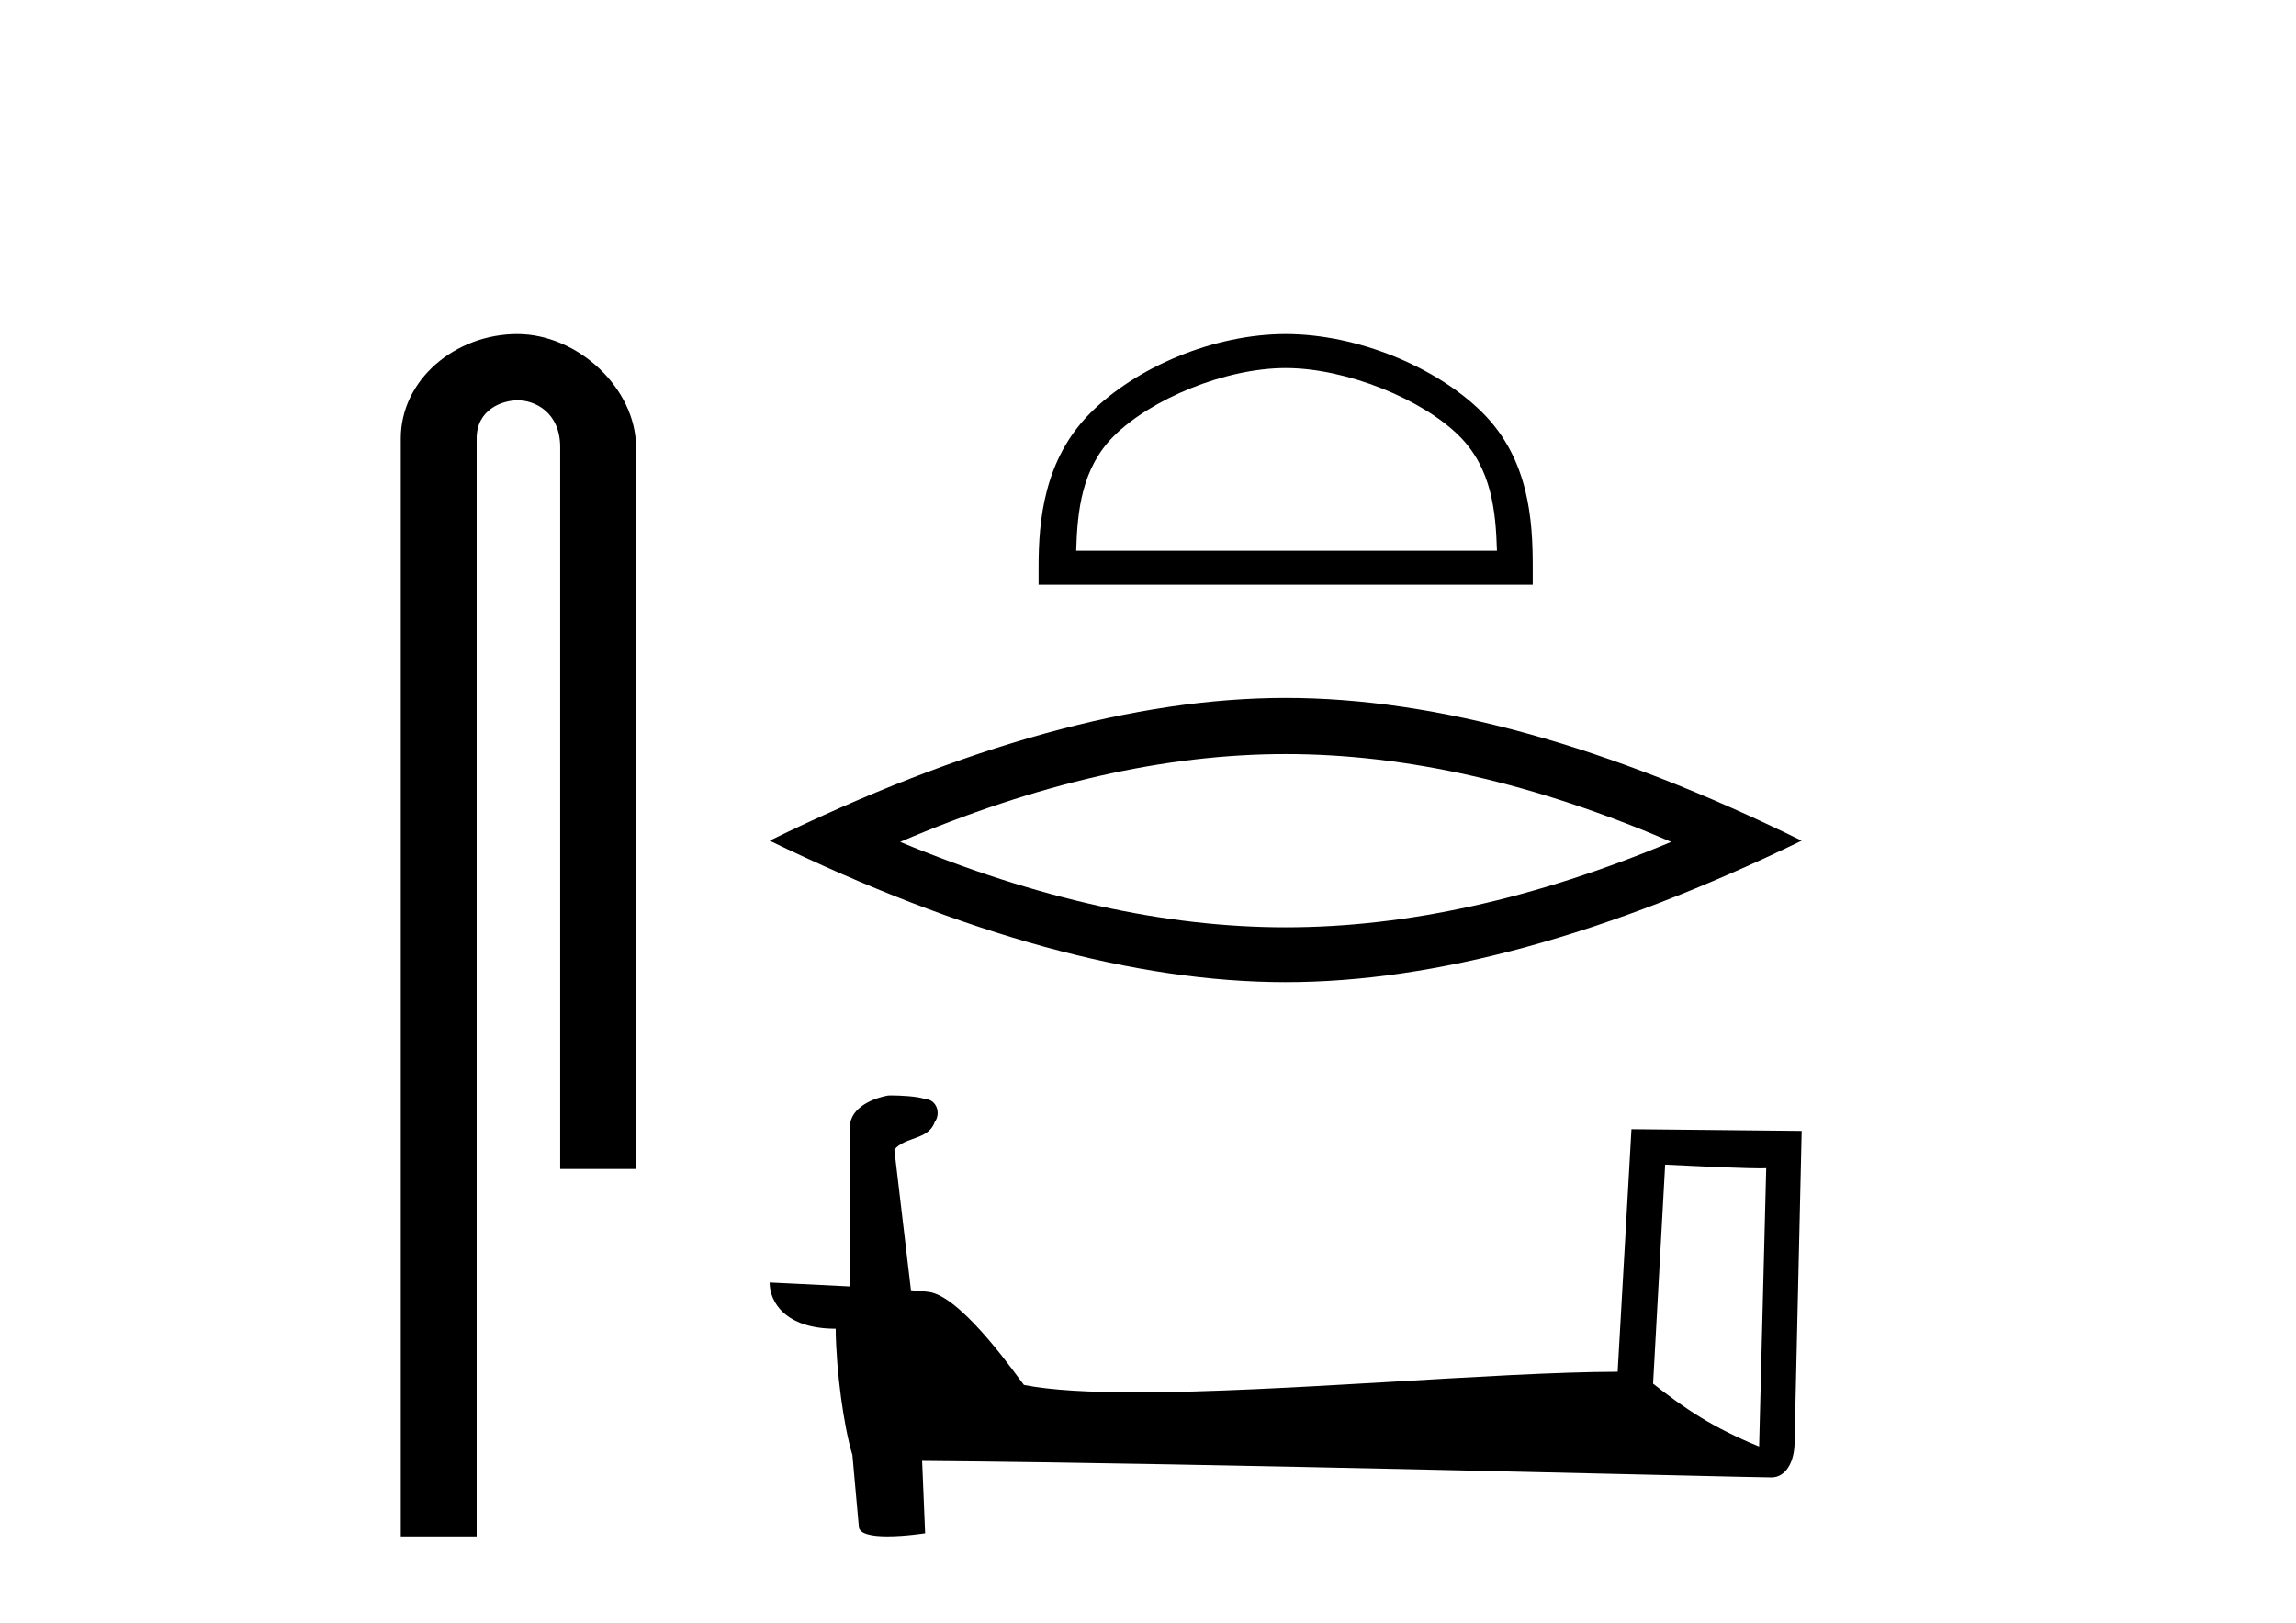
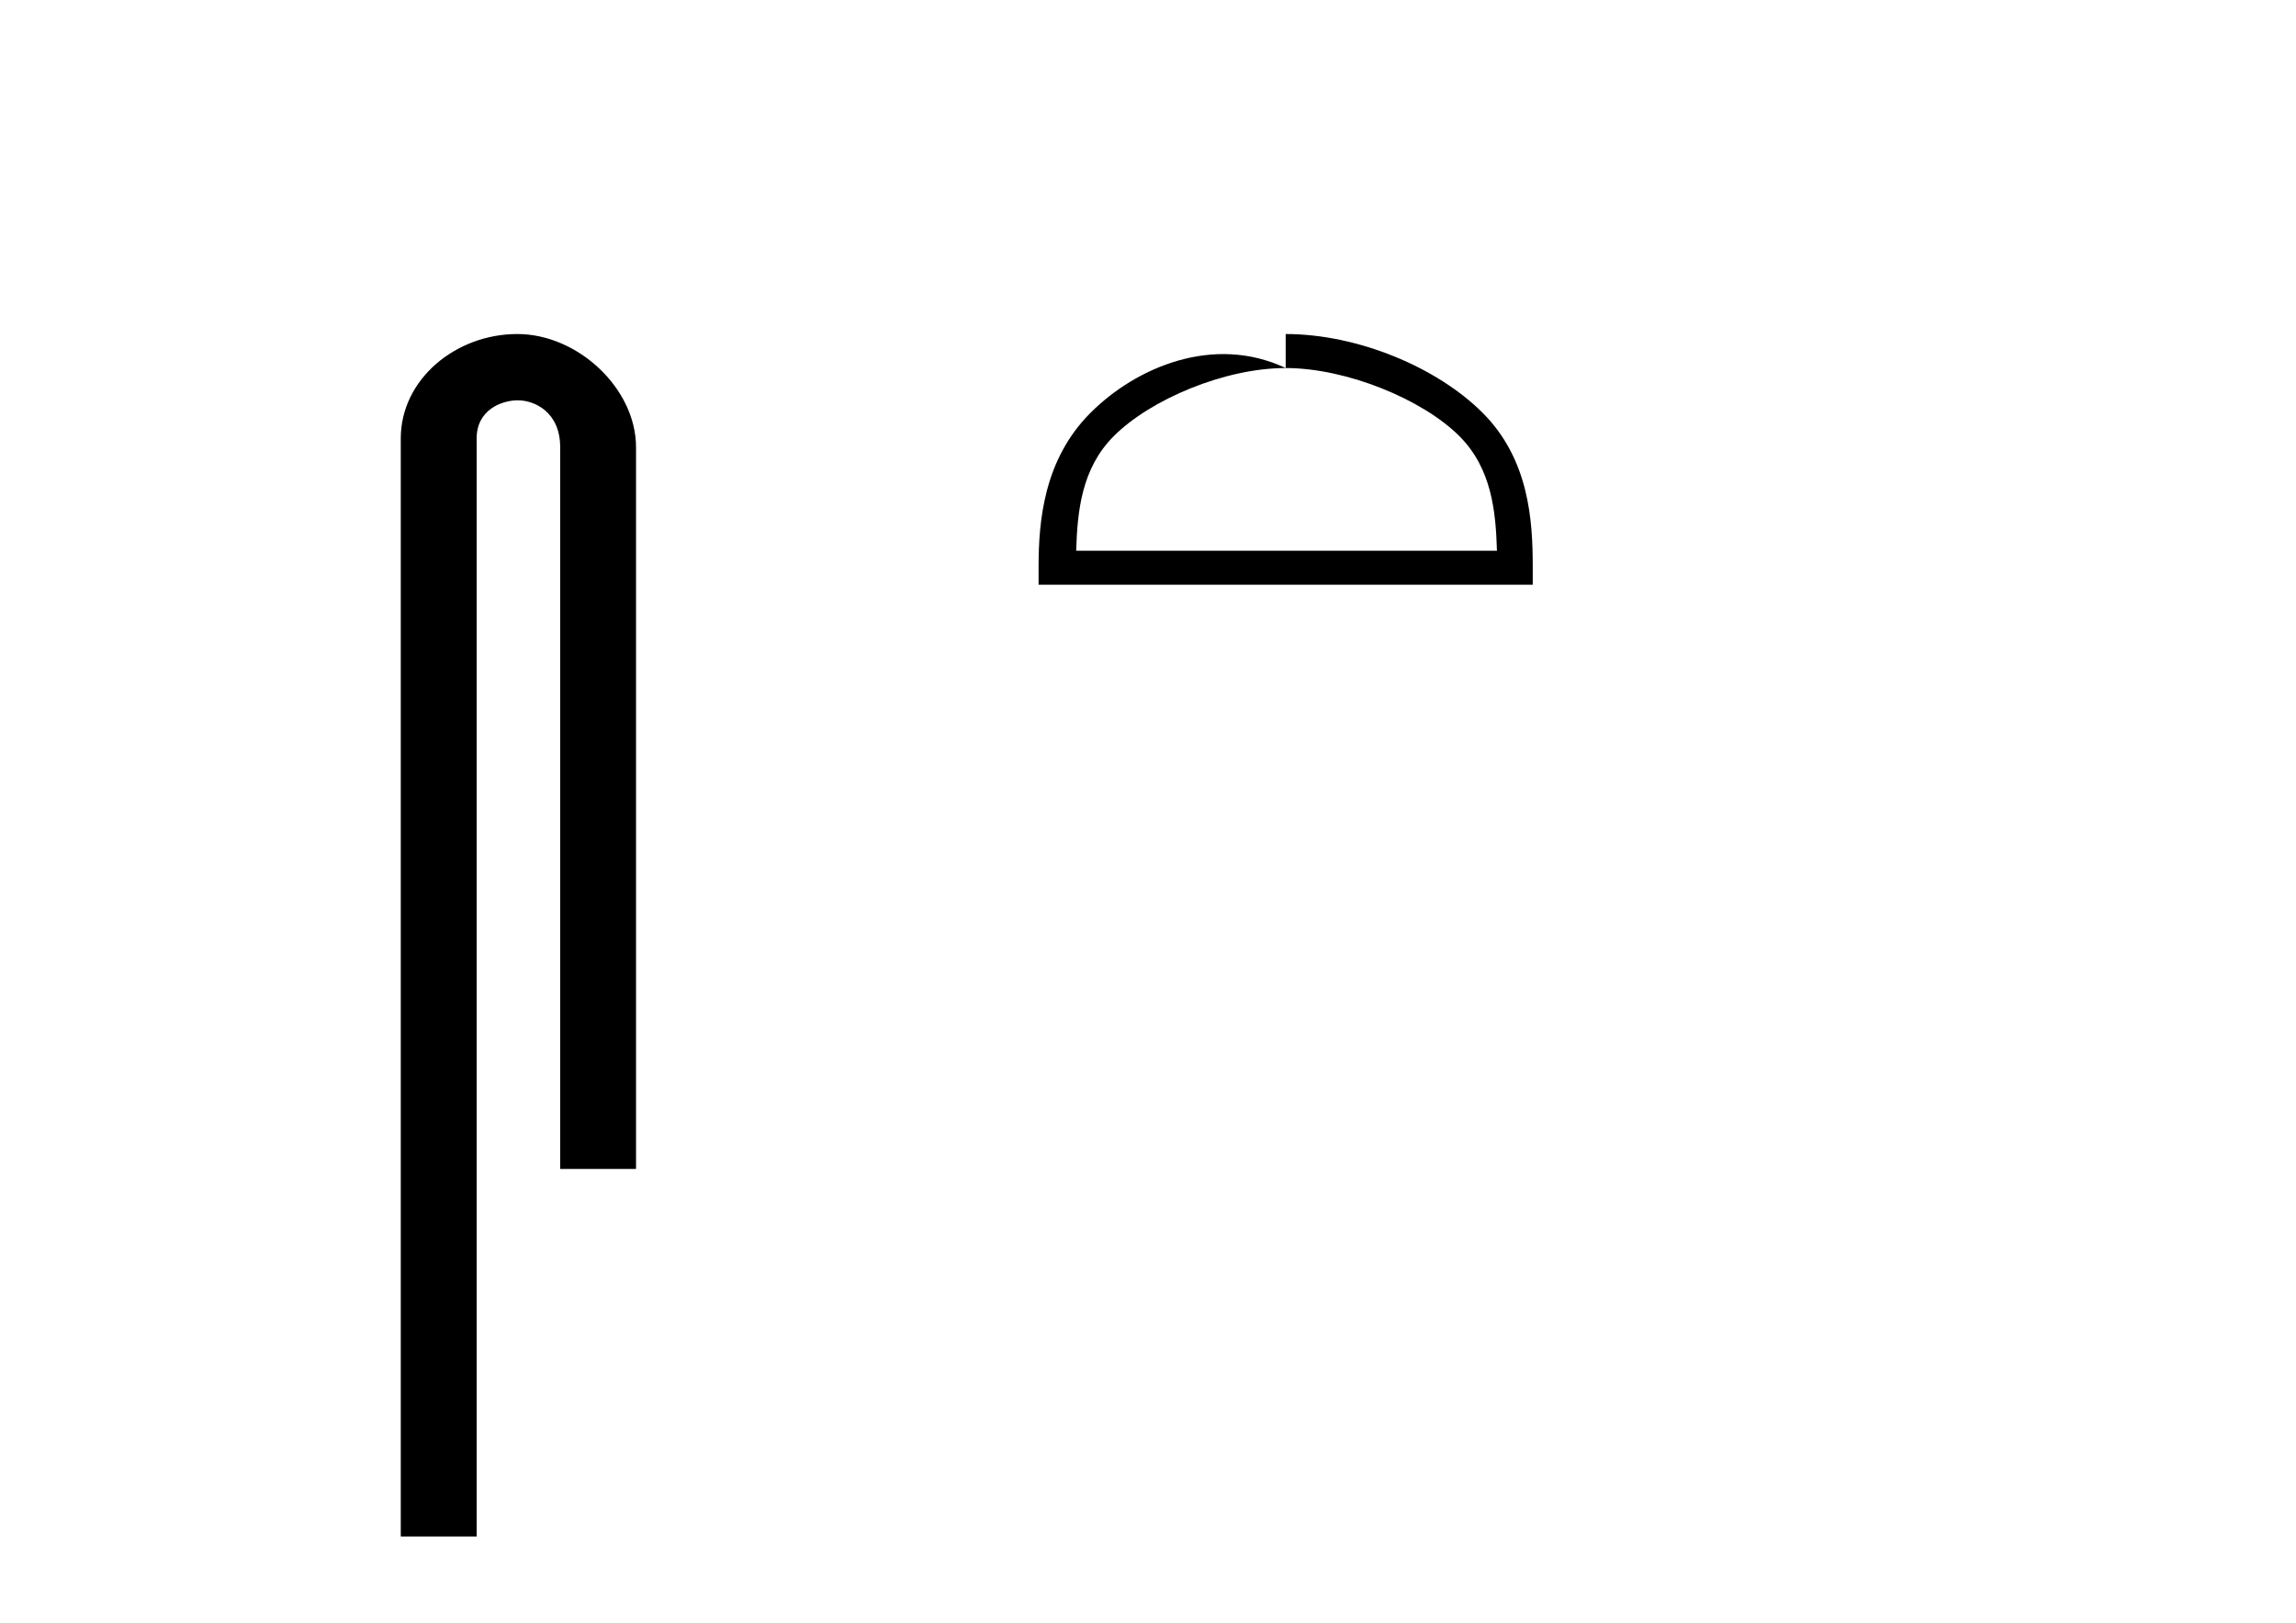
<svg xmlns="http://www.w3.org/2000/svg" width="58.0" height="41.0">
  <path d="M 13.069 8.437 C 11.5 8.437 10.124 9.591 10.124 11.072 L 10.124 38.809 L 12.041 38.809 L 12.041 11.072 C 12.041 10.346 12.68 10.111 13.081 10.111 C 13.502 10.111 14.151 10.406 14.151 11.296 L 14.151 29.526 L 16.067 29.526 L 16.067 11.296 C 16.067 9.813 14.598 8.437 13.069 8.437 Z" style="fill:#000000;stroke:none" />
-   <path d="M 32.478 9.296 C 34.013 9.296 35.935 10.085 36.865 11.015 C 37.679 11.829 37.785 12.907 37.815 13.91 L 27.186 13.91 C 27.216 12.907 27.322 11.829 28.136 11.015 C 29.066 10.085 30.942 9.296 32.478 9.296 ZM 32.478 8.437 C 30.656 8.437 28.696 9.278 27.548 10.427 C 26.369 11.605 26.236 13.156 26.236 14.317 L 26.236 14.769 L 38.719 14.769 L 38.719 14.317 C 38.719 13.156 38.631 11.605 37.453 10.427 C 36.304 9.278 34.299 8.437 32.478 8.437 Z" style="fill:#000000;stroke:none" />
-   <path d="M 32.478 19.046 Q 37.069 19.046 42.216 21.265 Q 37.069 23.422 32.478 23.422 Q 27.917 23.422 22.739 21.265 Q 27.917 19.046 32.478 19.046 ZM 32.478 17.628 Q 26.807 17.628 19.442 21.234 Q 26.807 24.808 32.478 24.808 Q 38.148 24.808 45.513 21.234 Q 38.179 17.628 32.478 17.628 Z" style="fill:#000000;stroke:none" />
-   <path d="M 42.064 29.416 C 43.41 29.482 44.154 29.509 44.473 29.509 C 44.539 29.509 44.586 29.508 44.617 29.506 L 44.617 29.506 L 44.438 36.537 C 43.282 36.066 42.57 35.589 41.759 34.949 L 42.064 29.416 ZM 22.515 27.668 C 22.476 27.668 22.448 27.668 22.435 27.67 C 21.99 27.752 21.398 28.022 21.476 28.569 C 21.476 29.877 21.476 31.186 21.476 32.494 C 20.604 32.448 19.708 32.408 19.442 32.394 L 19.442 32.394 C 19.442 32.888 19.841 33.562 21.11 33.562 C 21.124 34.675 21.319 36.037 21.527 36.732 C 21.529 36.731 21.53 36.731 21.531 36.73 L 21.695 38.552 C 21.695 38.754 22.04 38.809 22.417 38.809 C 22.871 38.809 23.37 38.73 23.37 38.73 L 23.294 36.899 L 23.294 36.899 C 30.439 36.955 44.075 37.317 44.751 37.317 C 45.101 37.317 45.334 36.942 45.334 36.42 L 45.513 28.565 L 41.213 28.521 L 40.864 34.648 C 37.748 34.657 32.364 35.168 28.705 35.168 C 27.541 35.168 26.553 35.117 25.866 34.981 C 25.727 34.814 24.384 32.856 23.53 32.644 C 23.463 32.628 23.262 32.609 23.012 32.589 C 22.873 31.405 22.732 30.222 22.592 29.038 C 22.86 28.708 23.454 28.798 23.612 28.341 C 23.773 28.127 23.663 27.769 23.371 27.761 C 23.185 27.687 22.711 27.668 22.515 27.668 Z" style="fill:#000000;stroke:none" />
+   <path d="M 32.478 9.296 C 34.013 9.296 35.935 10.085 36.865 11.015 C 37.679 11.829 37.785 12.907 37.815 13.91 L 27.186 13.91 C 27.216 12.907 27.322 11.829 28.136 11.015 C 29.066 10.085 30.942 9.296 32.478 9.296 ZC 30.656 8.437 28.696 9.278 27.548 10.427 C 26.369 11.605 26.236 13.156 26.236 14.317 L 26.236 14.769 L 38.719 14.769 L 38.719 14.317 C 38.719 13.156 38.631 11.605 37.453 10.427 C 36.304 9.278 34.299 8.437 32.478 8.437 Z" style="fill:#000000;stroke:none" />
</svg>